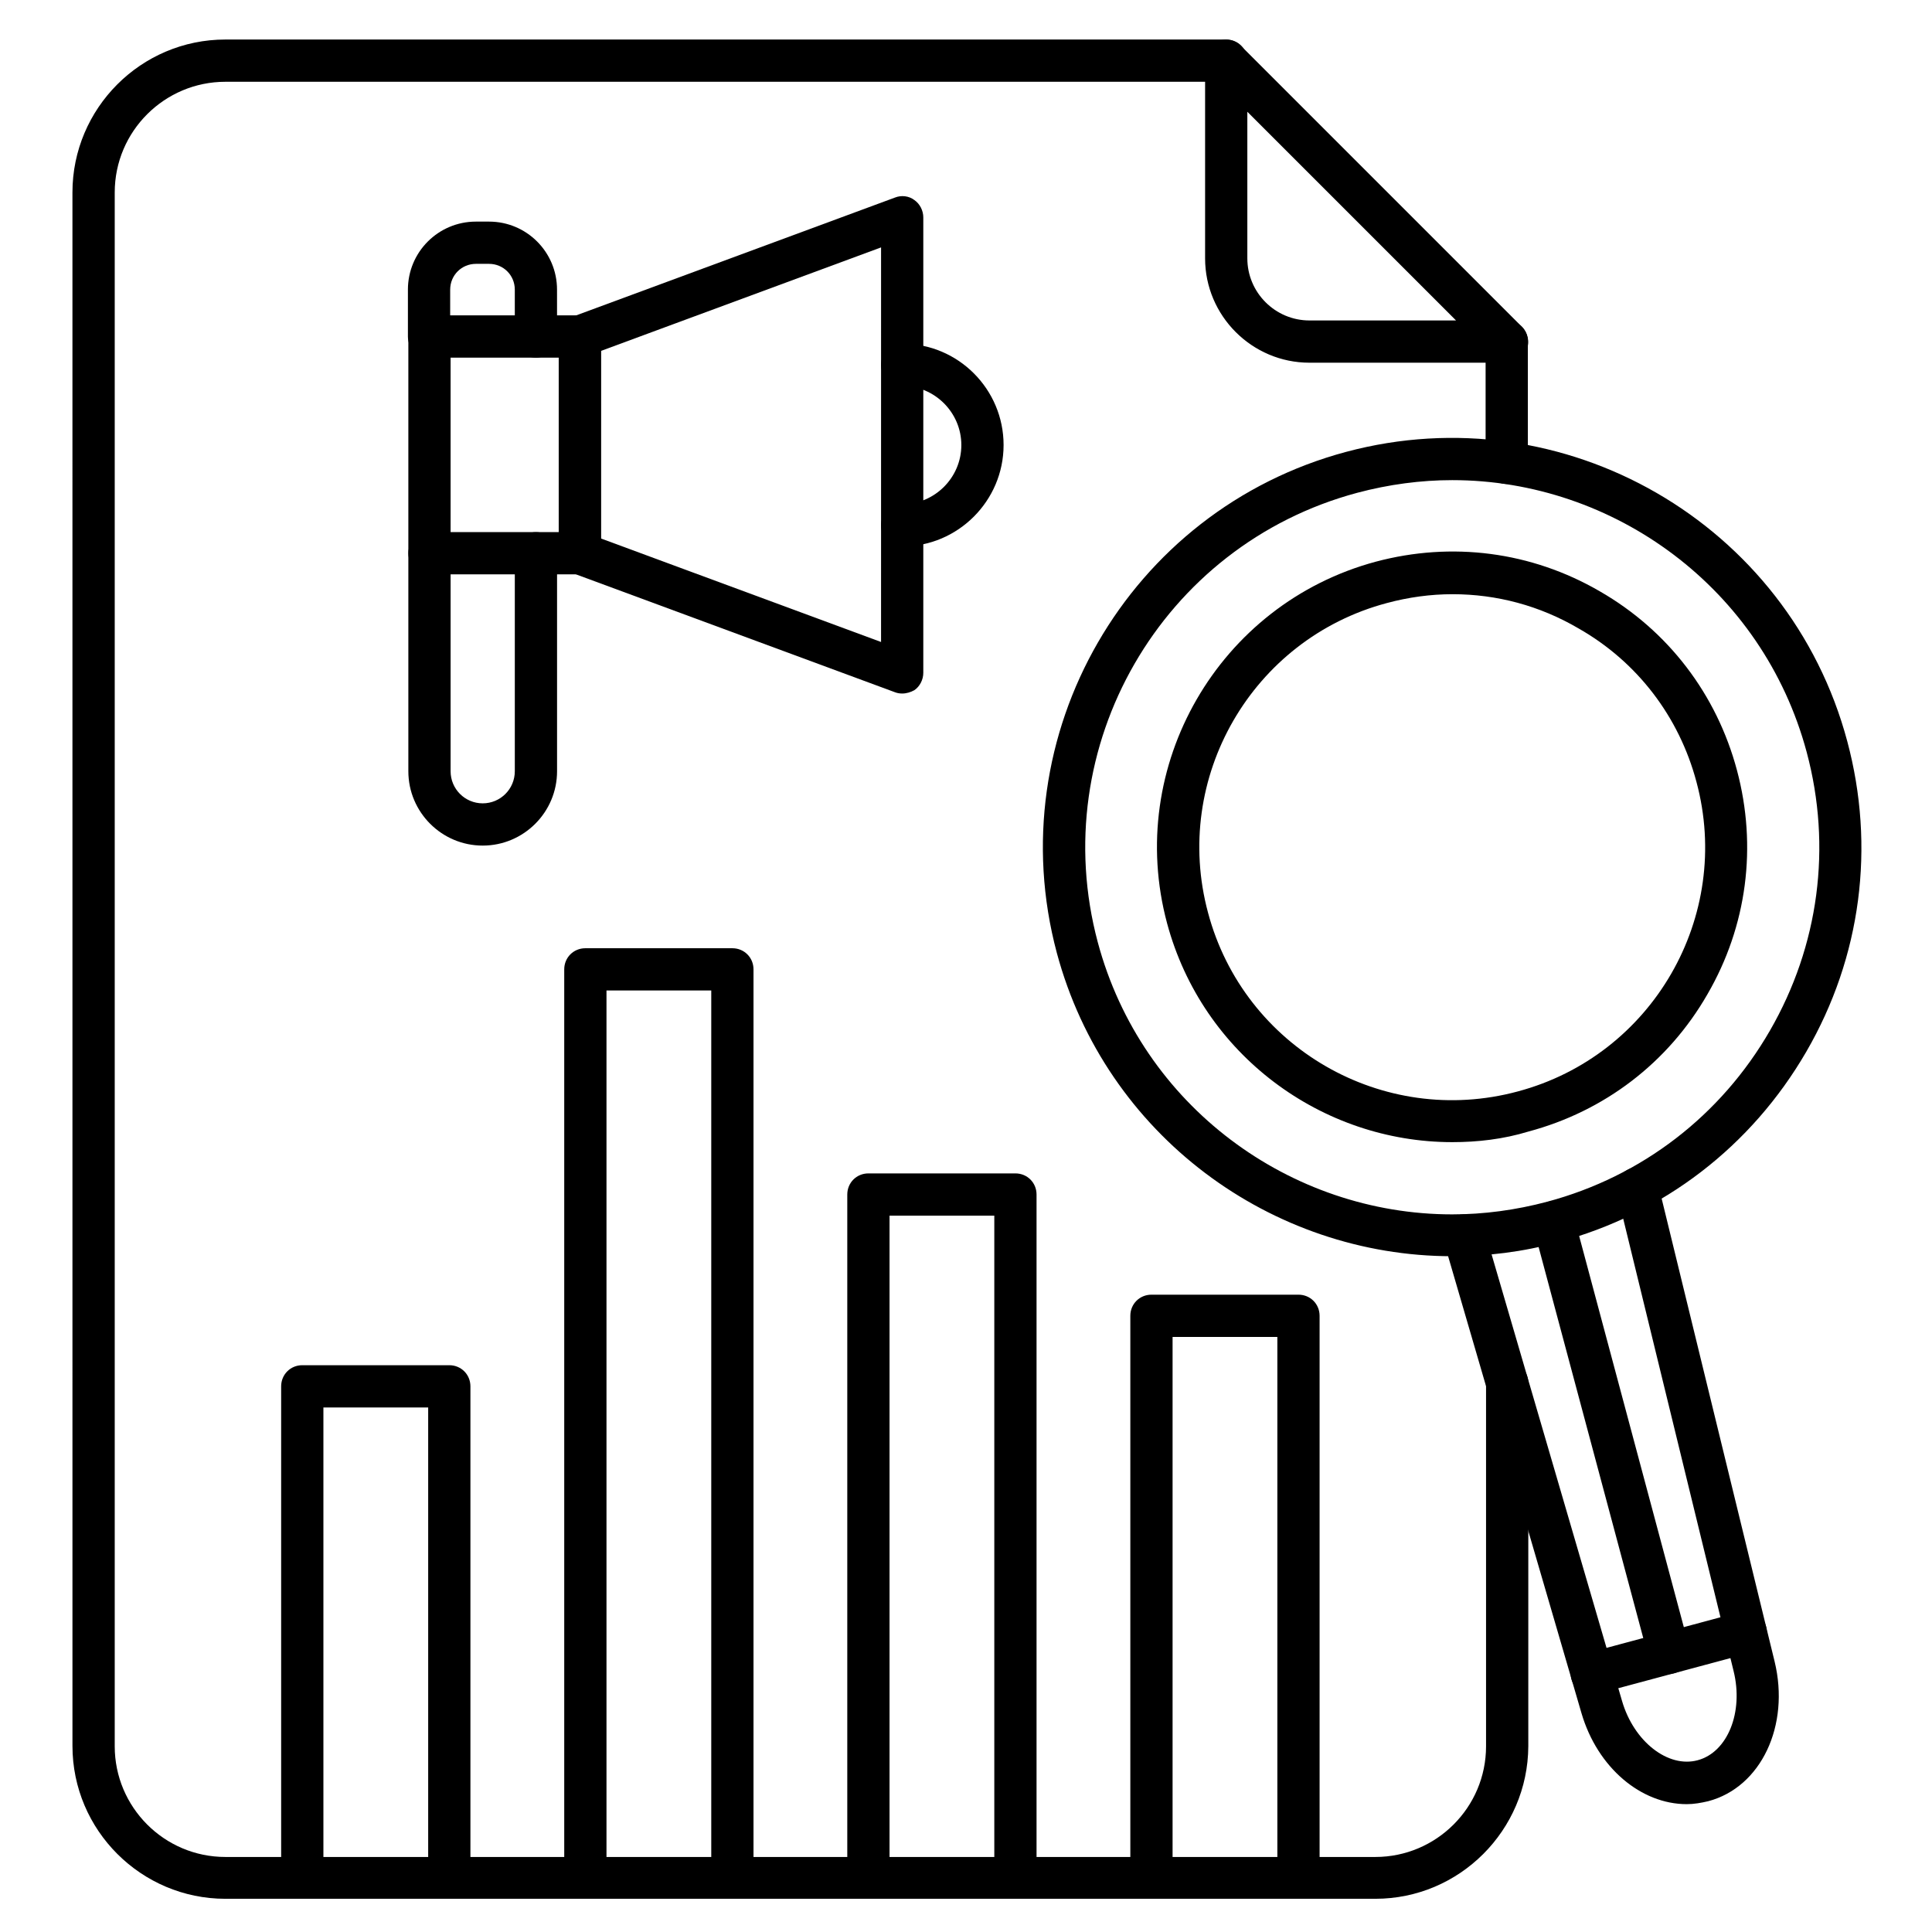
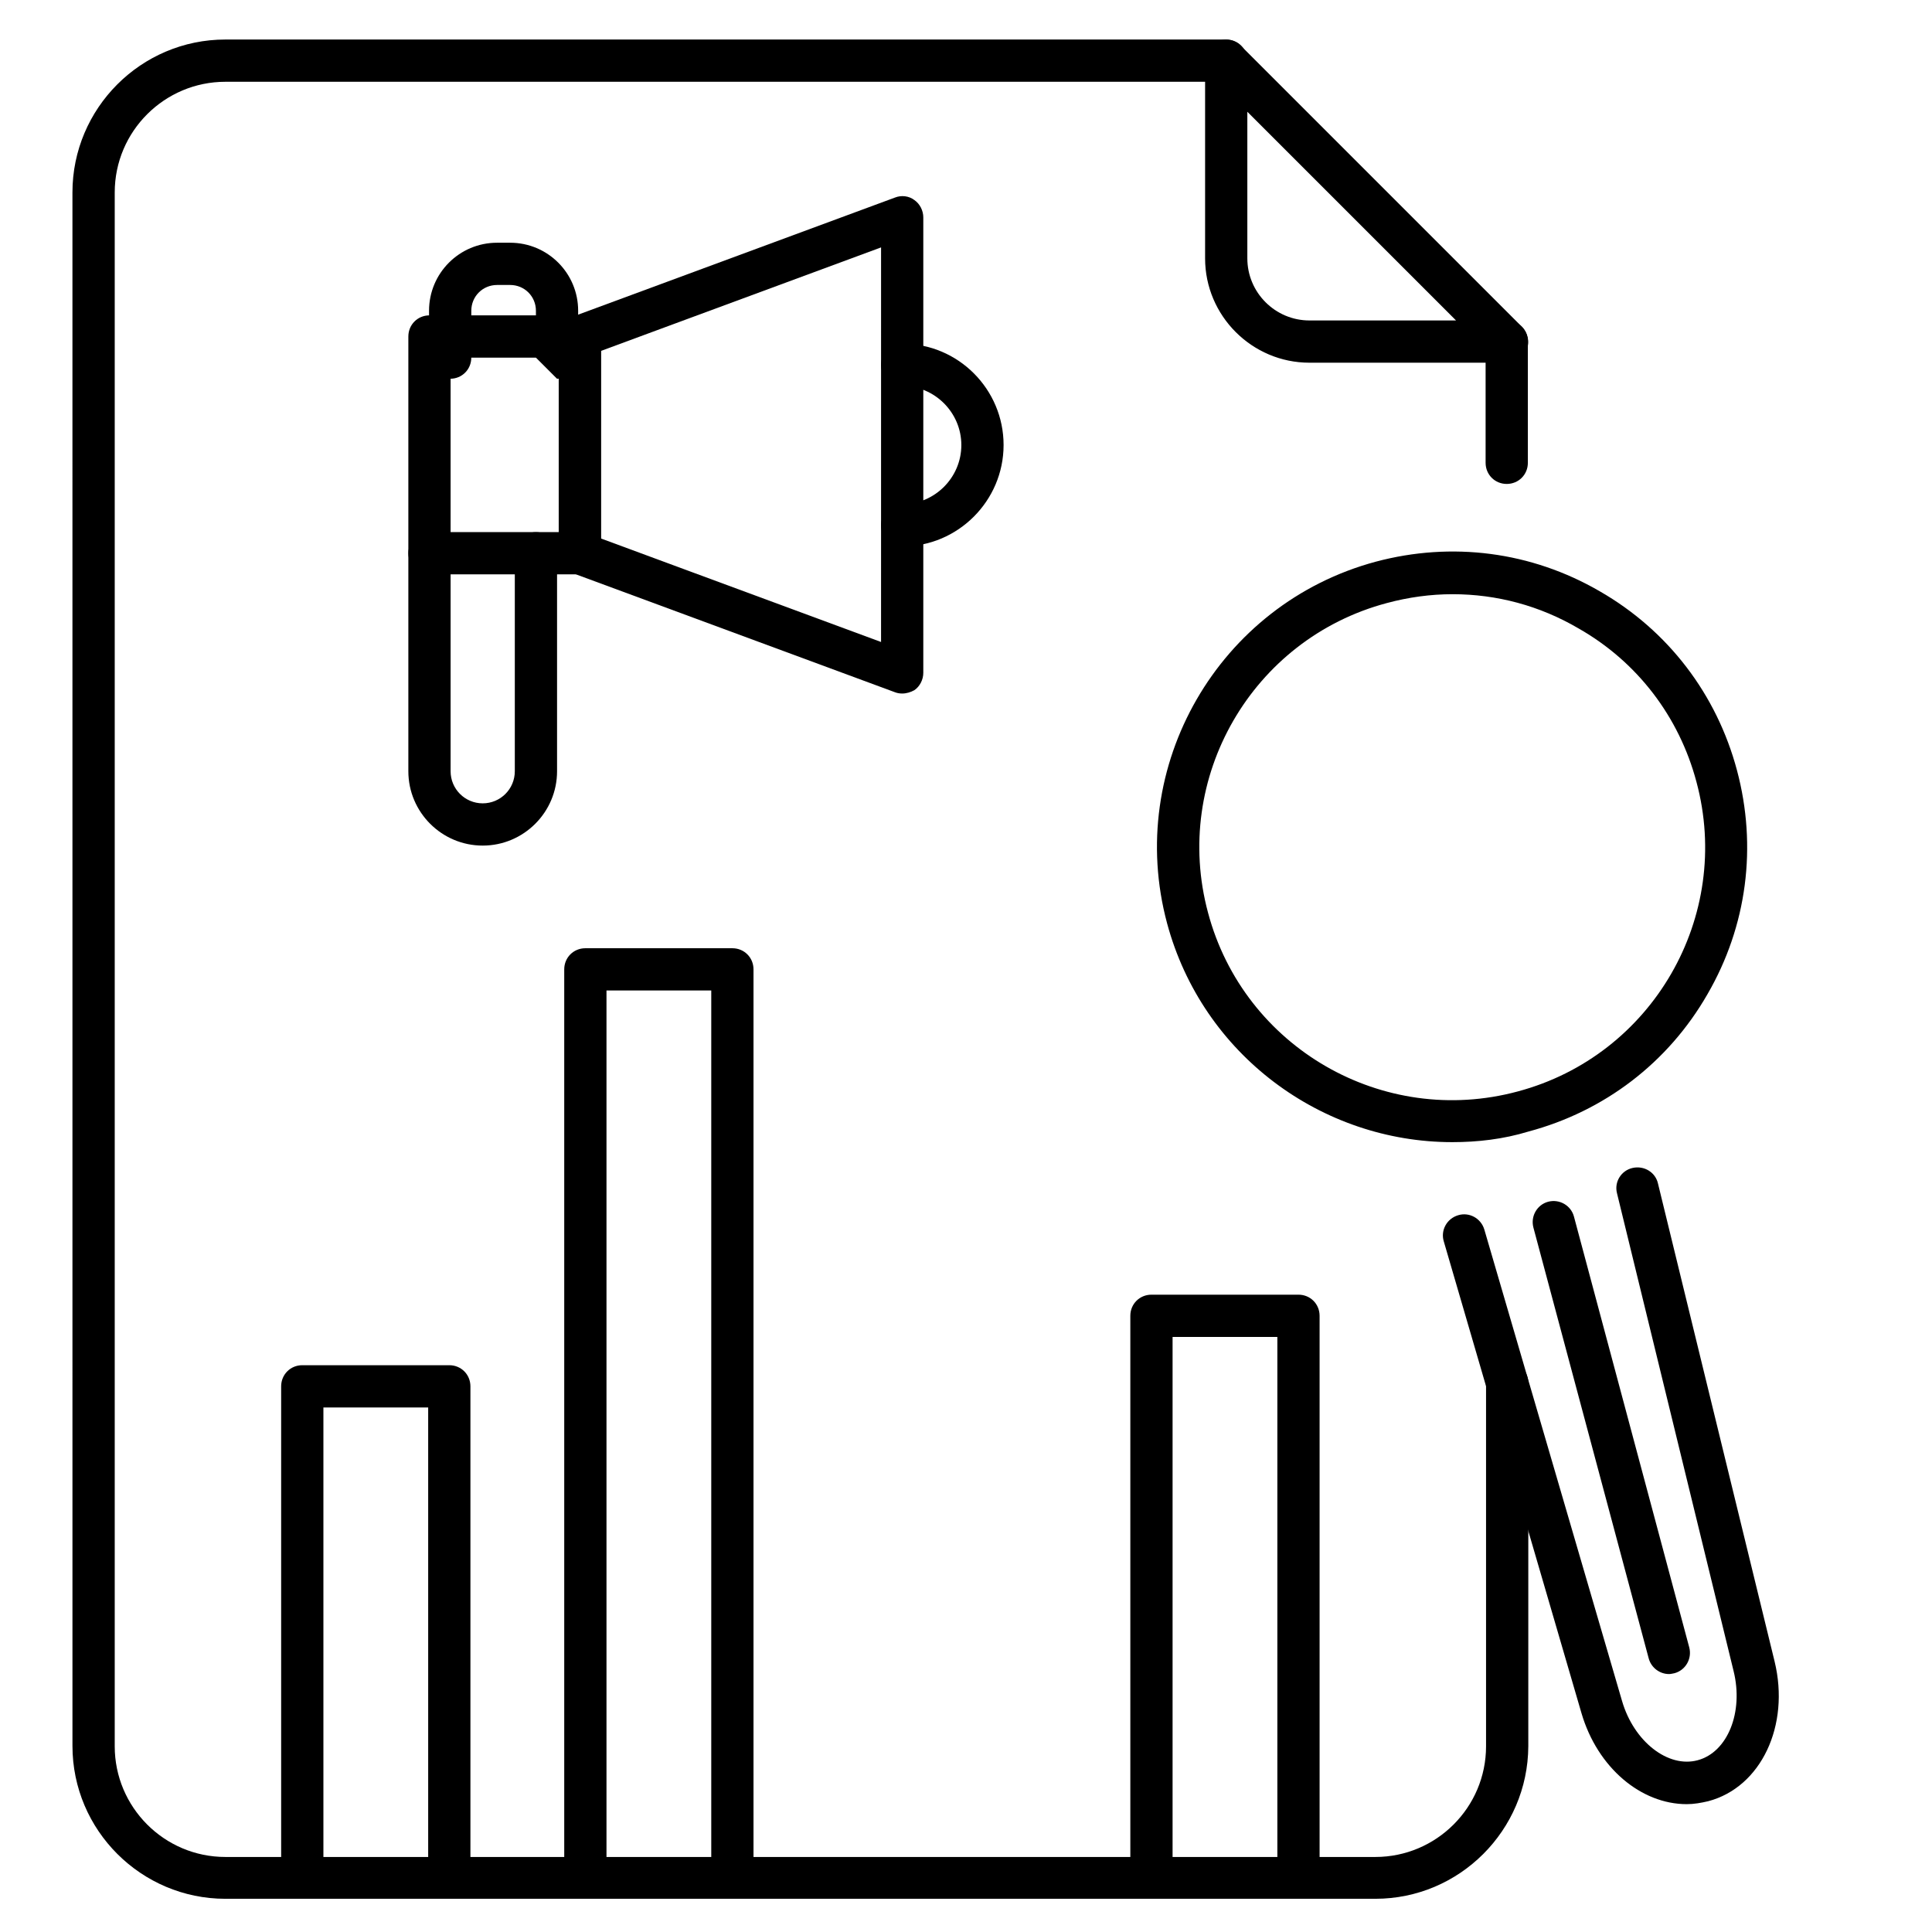
<svg xmlns="http://www.w3.org/2000/svg" fill="#000000" width="800px" height="800px" version="1.1" viewBox="144 144 512 512">
  <g>
    <path d="m508.48 647.2h-304.75c-22.281 0-40.527-18.137-40.527-40.527l-0.004-411.67c0-22.281 18.137-40.527 40.527-40.527h265.23c3.137 0 5.598 2.465 5.598 5.598 0 3.137-2.465 5.598-5.598 5.598h-265.22c-16.121 0-29.332 13.098-29.332 29.332v411.78c0 16.121 13.098 29.332 29.332 29.332h304.75c16.121 0 29.332-13.098 29.332-29.332v-96.285c0-3.137 2.465-5.598 5.598-5.598 3.137 0 5.598 2.465 5.598 5.598v96.285c-0.113 22.277-18.25 40.414-40.531 40.414zm34.82-374.95c-3.137 0-5.598-2.465-5.598-5.598v-32.133c0-3.137 2.465-5.598 5.598-5.598 3.137 0 5.598 2.465 5.598 5.598v32.133c0 3.137-2.465 5.598-5.598 5.598z" />
    <path d="m543.3 240.12h-52.285c-15.227 0-27.652-12.426-27.652-27.652v-52.395c0-2.238 1.344-4.254 3.469-5.148 2.129-0.895 4.477-0.336 6.047 1.23l74.453 74.453c1.566 1.566 2.129 4.031 1.23 6.047-0.895 2.125-2.91 3.465-5.262 3.465zm-68.742-66.5v38.848c0 9.07 7.391 16.457 16.457 16.457h38.852z" />
    <path d="m383.09 288.82c-3.137 0-5.598-2.465-5.598-5.598 0-3.137 2.465-5.598 5.598-5.598 8.621 0 15.676-7.055 15.676-15.676s-7.055-15.676-15.676-15.676c-3.137 0-5.598-2.465-5.598-5.598 0-3.137 2.465-5.598 5.598-5.598 14.891 0 26.871 12.09 26.871 26.871-0.004 14.781-12.094 26.871-26.871 26.871z" />
    <path d="m383.09 327.79c-0.672 0-1.344-0.113-1.902-0.336l-85.426-31.57c-2.238-0.785-3.695-2.91-3.695-5.262v-57.438c0-2.352 1.457-4.477 3.695-5.262l85.422-31.57c1.68-0.672 3.695-0.449 5.148 0.672 1.457 1.008 2.352 2.801 2.352 4.59v120.69c0 1.793-0.895 3.582-2.352 4.59-1.004 0.559-2.125 0.895-3.242 0.895zm-79.828-41.086 74.227 27.43 0.004-104.57-74.227 27.43z" />
    <path d="m297.67 296.21h-39.855c-3.137 0-5.598-2.465-5.598-5.598v-57.438c0-3.137 2.465-5.598 5.598-5.598h39.855c3.137 0 5.598 2.465 5.598 5.598v57.434c0 3.137-2.461 5.602-5.598 5.602zm-34.258-11.195h28.66v-46.238h-28.66v46.238z" />
    <path d="m271.92 368.09c-10.859 0-19.703-8.844-19.703-19.703v-57.77c0-3.137 2.465-5.598 5.598-5.598 3.137 0 5.598 2.465 5.598 5.598v57.77c0 4.703 3.805 8.508 8.508 8.508s8.508-3.805 8.508-8.508v-57.77c0-3.137 2.465-5.598 5.598-5.598 3.137 0 5.598 2.465 5.598 5.598v57.77c0.004 10.859-8.844 19.703-19.703 19.703z" />
-     <path d="m286.03 238.78c-3.137 0-5.598-2.465-5.598-5.598l-0.004-12.43c0-3.805-3.023-6.828-6.828-6.828h-3.469c-3.805 0-6.828 3.023-6.828 6.828l-0.004 12.426c0 3.137-2.465 5.598-5.598 5.598-3.137 0-5.598-2.465-5.598-5.598v-12.426c0-9.965 8.062-18.023 18.023-18.023h3.469c9.965 0 18.023 8.062 18.023 18.023l0.008 12.426c0 3.137-2.465 5.602-5.598 5.602z" />
+     <path d="m286.03 238.78l-0.004-12.43c0-3.805-3.023-6.828-6.828-6.828h-3.469c-3.805 0-6.828 3.023-6.828 6.828l-0.004 12.426c0 3.137-2.465 5.598-5.598 5.598-3.137 0-5.598-2.465-5.598-5.598v-12.426c0-9.965 8.062-18.023 18.023-18.023h3.469c9.965 0 18.023 8.062 18.023 18.023l0.008 12.426c0 3.137-2.465 5.602-5.598 5.602z" />
    <path d="m263.07 647.2c-3.137 0-5.598-2.465-5.598-5.598v-124.61h-27.766v124.61c0 3.137-2.465 5.598-5.598 5.598-3.137 0-5.598-2.465-5.598-5.598v-130.21c0-3.137 2.465-5.598 5.598-5.598h38.961c3.137 0 5.598 2.465 5.598 5.598v130.21c0 3.023-2.574 5.598-5.598 5.598z" />
    <path d="m338.09 647.2c-3.137 0-5.598-2.465-5.598-5.598v-235.11h-27.766v235.11c0 3.137-2.465 5.598-5.598 5.598-3.137 0-5.598-2.465-5.598-5.598v-240.71c0-3.137 2.465-5.598 5.598-5.598h38.961c3.137 0 5.598 2.465 5.598 5.598v240.71c0 3.023-2.574 5.598-5.598 5.598z" />
-     <path d="m413.1 647.2c-3.137 0-5.598-2.465-5.598-5.598v-175.44h-27.766v175.44c0 3.137-2.465 5.598-5.598 5.598-3.137 0-5.598-2.465-5.598-5.598v-181.04c0-3.137 2.465-5.598 5.598-5.598h38.961c3.137 0 5.598 2.465 5.598 5.598v181.04c0 3.023-2.574 5.598-5.598 5.598z" />
    <path d="m488.11 647.2c-3.137 0-5.598-2.465-5.598-5.598v-143.3h-27.766v143.3c0 3.137-2.465 5.598-5.598 5.598-3.137 0-5.598-2.465-5.598-5.598v-148.9c0-3.137 2.465-5.598 5.598-5.598h38.961c3.137 0 5.598 2.465 5.598 5.598v148.9c0 3.023-2.465 5.598-5.598 5.598z" />
-     <path d="m528.86 476.91c-47.918 0-91.805-32.02-104.79-80.387-15.449-57.77 18.922-117.33 76.691-132.78 57.77-15.449 117.33 18.922 132.78 76.691 7.5 27.988 3.695 57.211-10.859 82.289-14.555 25.078-37.84 42.992-65.832 50.492-9.293 2.574-18.699 3.695-27.988 3.695zm0-205.67c-8.285 0-16.793 1.121-25.191 3.359-51.836 13.883-82.625 67.285-68.742 119.12 11.645 43.441 51.051 72.102 93.934 72.102 8.285 0 16.793-1.121 25.191-3.359 25.078-6.719 46.016-22.84 59-45.344 12.988-22.504 16.457-48.703 9.742-73.781-11.645-43.434-51.055-72.098-93.934-72.098z" />
    <path d="m591 622.12c-12.09 0-23.625-9.629-27.879-24.07l-36.5-125.06c-0.895-2.91 0.785-6.047 3.805-6.941 2.91-0.895 6.047 0.785 6.941 3.805l36.5 124.95c3.137 10.746 12.203 17.801 20.039 15.676 7.949-2.129 12.203-12.762 9.516-23.625l-30.898-126.62c-0.785-3.023 1.121-6.047 4.141-6.719 3.023-0.672 6.047 1.121 6.719 4.141l30.898 126.62c4.141 17.016-3.582 33.363-17.578 37.059-1.898 0.449-3.801 0.785-5.703 0.785z" />
    <path d="m528.86 446.68c-34.484 0-66.168-23.062-75.57-57.992-11.195-41.648 13.66-84.641 55.309-95.836 20.152-5.375 41.199-2.688 59.336 7.836 18.137 10.41 31.012 27.316 36.387 47.469s2.688 41.199-7.836 59.336c-10.41 18.137-27.316 31.012-47.469 36.387-6.609 2.019-13.441 2.801-20.156 2.801zm0.109-145.21c-5.82 0-11.645 0.785-17.465 2.352-35.715 9.516-56.988 46.352-47.359 82.066 9.516 35.715 46.352 56.988 82.066 47.359 35.715-9.516 56.988-46.352 47.359-82.066-4.59-17.242-15.676-31.797-31.234-40.641-10.305-6.047-21.723-9.07-33.367-9.07z" />
    <path d="m586.3 587.64c-2.465 0-4.703-1.68-5.375-4.141l-30.562-114.2c-0.785-3.023 1.008-6.047 3.918-6.828 3.023-0.785 6.047 1.008 6.828 3.918l30.562 114.2c0.785 3.023-1.008 6.047-3.918 6.828-0.559 0.109-1.008 0.223-1.453 0.223z" />
-     <path d="m565.81 593.12c-2.465 0-4.703-1.68-5.375-4.141-0.785-3.023 1.008-6.047 3.918-6.828l40.863-10.973c3.023-0.785 6.047 1.008 6.828 3.918 0.785 2.91-1.008 6.047-3.918 6.828l-40.863 10.973c-0.445 0.109-0.895 0.223-1.453 0.223z" />
  </g>
</svg>